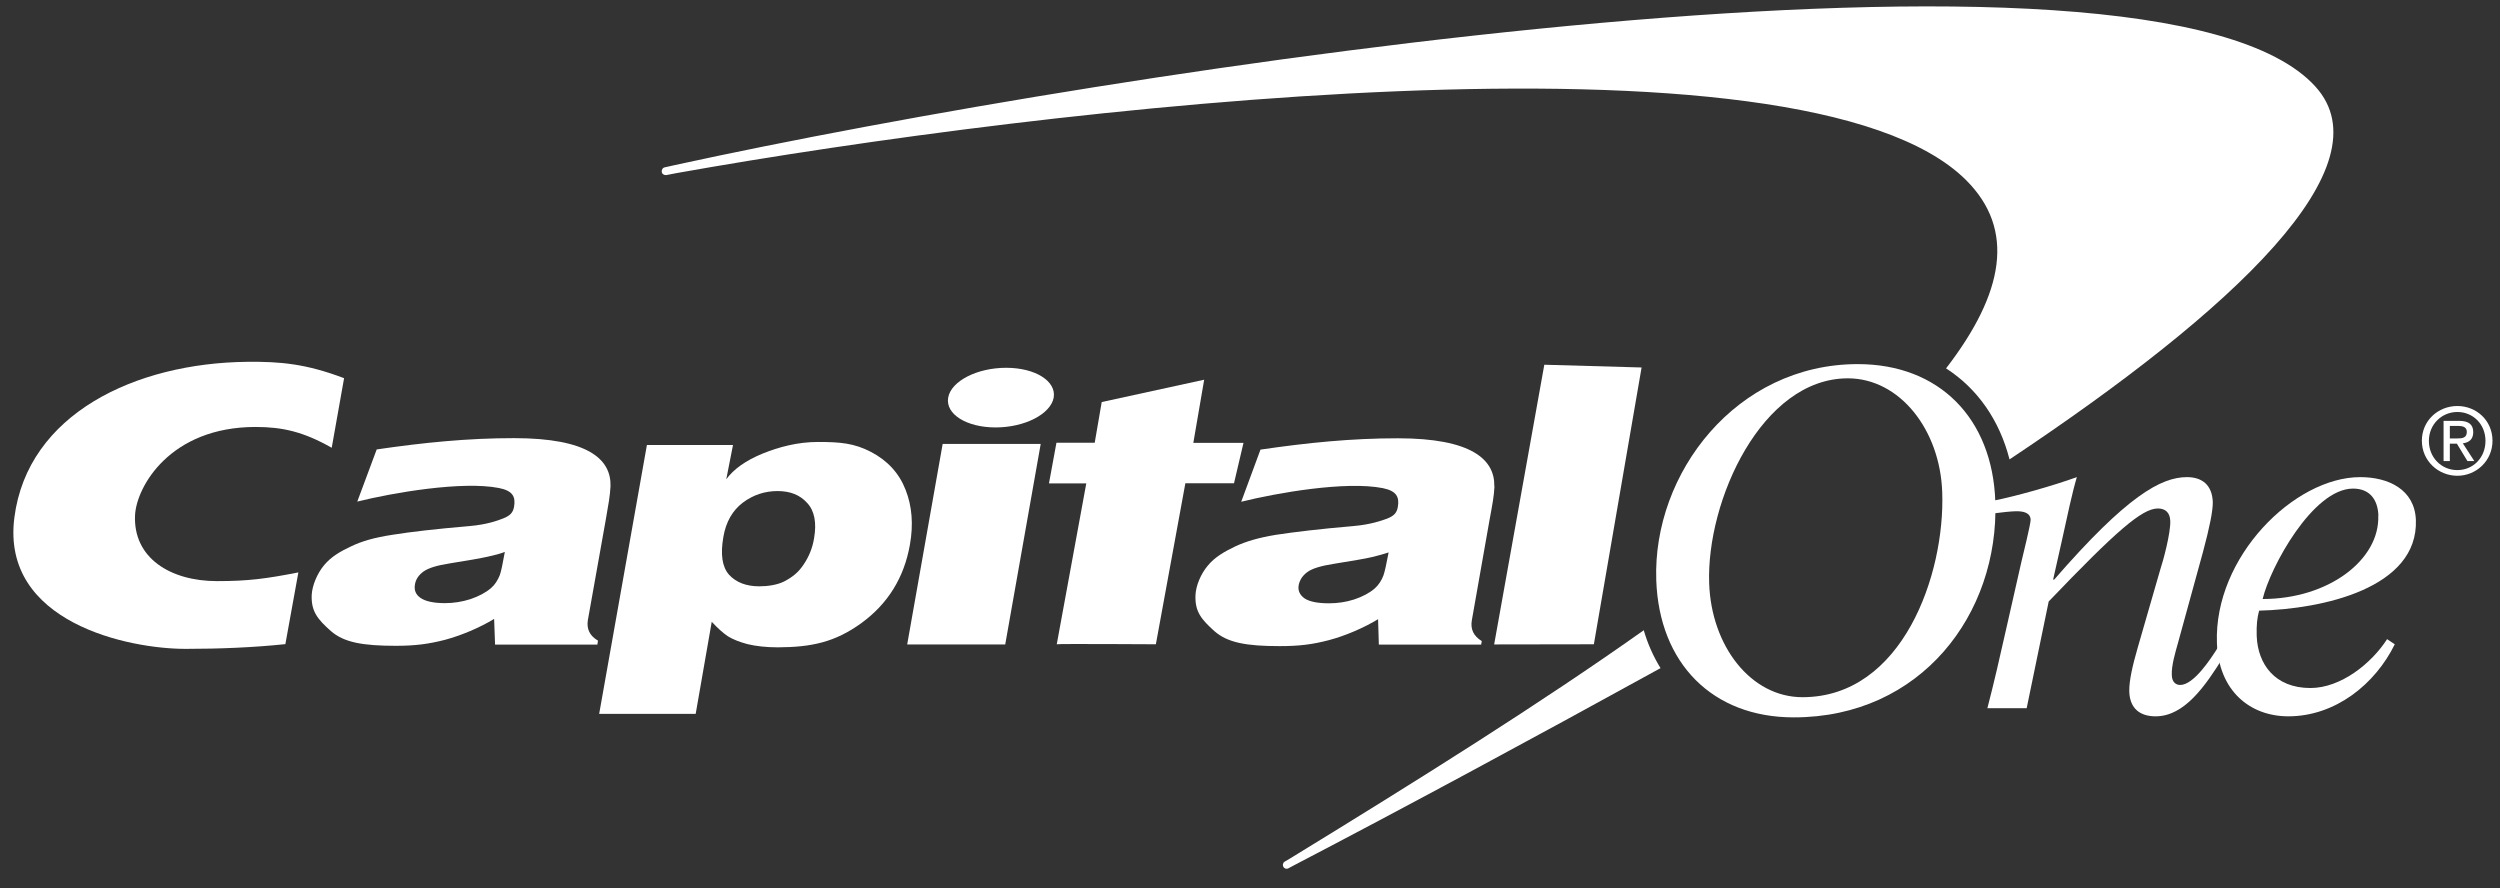
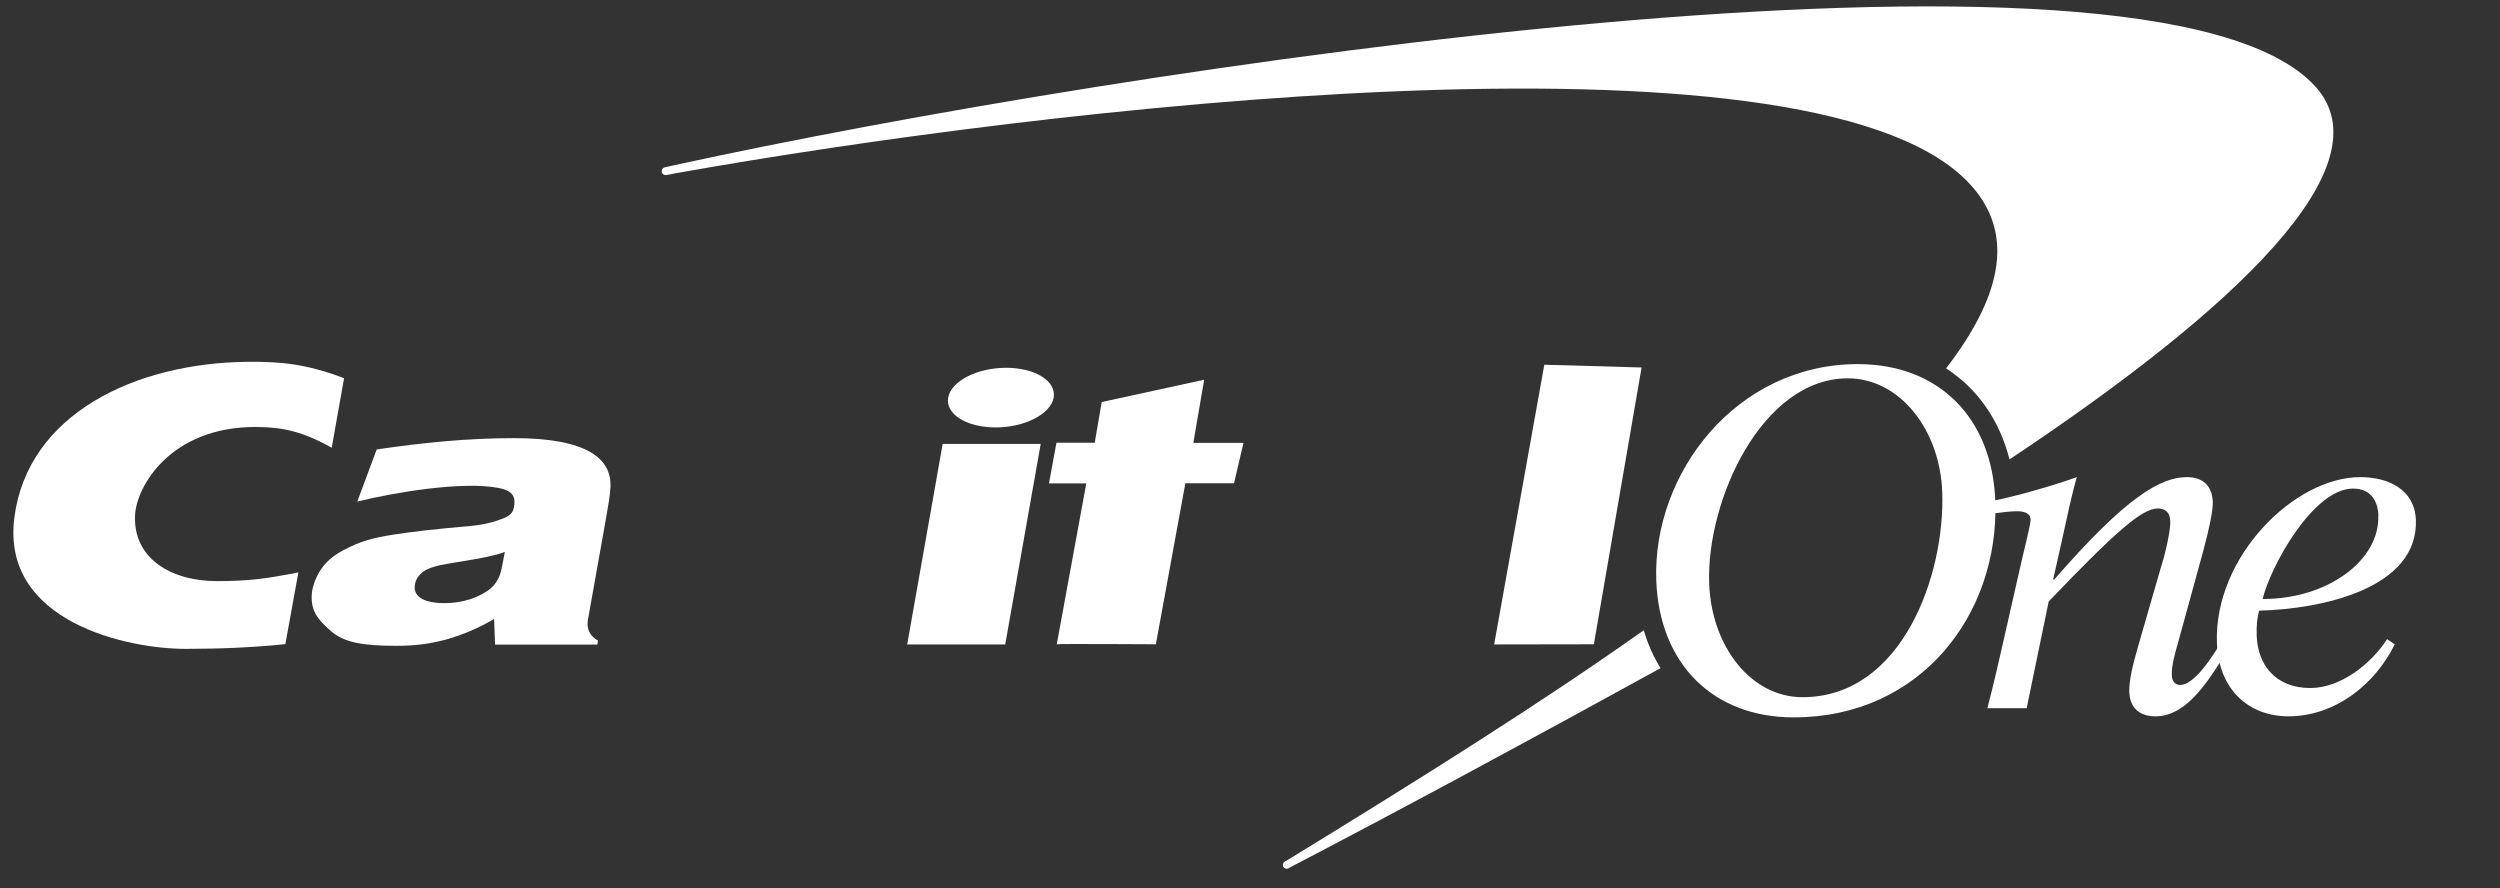
<svg xmlns="http://www.w3.org/2000/svg" width="121" height="43" viewBox="0 0 121 43" fill="none">
  <rect x="0" y="0" width="121" height="43" fill="#333333" stroke="none" />
  <path d="M79.563 30.495C79.563 30.495 79.556 30.502 79.549 30.51C74.597 34.018 68.734 37.697 62.421 41.561L62.169 41.709C62.087 41.768 62.065 41.886 62.124 41.968C62.184 42.057 62.302 42.072 62.384 42.012L62.591 41.901C67.942 39.111 74.086 35.795 80.274 32.39C80.311 32.375 80.341 32.353 80.37 32.338C80.03 31.783 79.748 31.169 79.556 30.495H79.563ZM112.065 4.189C104.264 -4.42 54.042 3.323 32.68 7.986L32.184 8.097C32.08 8.112 32.014 8.215 32.028 8.319C32.043 8.423 32.147 8.489 32.251 8.474L32.746 8.378C50.437 5.225 87.239 0.858 95.152 8.711C97.565 11.11 96.995 14.189 94.189 17.83C95.7 18.8 96.773 20.325 97.261 22.235C108.194 14.958 115.544 8.023 112.065 4.189Z" fill="white" />
  <path d="M82.724 28.237C82.828 31.265 84.737 33.744 87.239 33.744C92.08 33.744 94.145 27.801 94.004 23.826C93.901 20.791 91.939 18.311 89.437 18.311C85.27 18.311 82.583 24.233 82.724 28.237ZM80.163 28.075C79.985 22.908 84.034 17.623 89.918 17.623C93.856 17.623 96.432 20.243 96.573 24.262C96.758 29.718 92.975 34.721 86.817 34.721C82.879 34.721 80.303 32.101 80.163 28.082V28.075Z" fill="white" />
  <path d="M24.434 26.713C24.227 26.794 23.953 26.868 23.613 26.942C23.28 27.016 22.666 27.127 21.77 27.268C21.155 27.364 20.734 27.49 20.489 27.667C20.26 27.838 20.119 28.045 20.082 28.297C20.038 28.563 20.119 28.778 20.356 28.941C20.593 29.103 20.985 29.192 21.54 29.192C21.955 29.192 22.369 29.126 22.762 29C23.161 28.866 23.502 28.689 23.761 28.467C23.953 28.304 24.087 28.089 24.19 27.838C24.25 27.675 24.331 27.297 24.434 26.713ZM29.549 23.53C29.527 24.003 29.446 24.418 29.32 25.151L28.454 30.006C28.38 30.436 28.543 30.776 28.942 31.006L28.913 31.198H23.961L23.916 29.955C23.198 30.391 22.325 30.754 21.533 30.969C20.748 31.169 20.112 31.257 19.157 31.257C17.558 31.257 16.64 31.095 16.011 30.539C15.367 29.969 15.056 29.584 15.086 28.8C15.108 28.348 15.345 27.764 15.685 27.357C16.026 26.942 16.492 26.676 17.003 26.439C17.514 26.194 18.113 26.017 18.994 25.884C19.867 25.743 21.089 25.602 22.725 25.462C23.583 25.388 24.109 25.188 24.353 25.092C24.694 24.958 24.827 24.81 24.879 24.536C24.967 24.033 24.812 23.752 24.146 23.619C22.362 23.271 19.016 23.848 17.292 24.277L18.232 21.753C20.504 21.42 22.636 21.206 24.879 21.206C28.446 21.206 29.586 22.22 29.549 23.53Z" fill="white" />
  <path d="M43.908 31.191L45.625 21.487H50.37L48.653 31.191H43.908ZM45.892 19.244C46.032 18.445 47.291 17.801 48.697 17.801C50.104 17.801 51.133 18.445 50.999 19.244C50.851 20.044 49.593 20.688 48.187 20.688C46.78 20.688 45.751 20.044 45.892 19.244Z" fill="white" />
-   <path d="M67.217 26.735C67.003 26.809 66.729 26.883 66.396 26.964C66.063 27.046 65.448 27.142 64.553 27.29C63.946 27.386 63.509 27.512 63.272 27.69C63.043 27.86 62.909 28.067 62.858 28.312C62.806 28.578 62.909 28.793 63.132 28.956C63.368 29.118 63.768 29.2 64.323 29.2C64.738 29.2 65.145 29.141 65.537 29.015C65.944 28.881 66.277 28.704 66.536 28.482C66.721 28.319 66.862 28.104 66.958 27.853C67.017 27.69 67.099 27.32 67.21 26.735H67.217ZM72.332 23.545C72.31 24.018 72.228 24.44 72.095 25.158L71.237 30.021C71.162 30.451 71.318 30.784 71.718 31.028L71.688 31.198H66.736L66.699 29.97C65.974 30.406 65.1 30.776 64.316 30.984C63.524 31.191 62.895 31.272 61.932 31.272C60.334 31.272 59.423 31.11 58.786 30.554C58.143 29.977 57.832 29.607 57.861 28.815C57.876 28.356 58.12 27.771 58.461 27.372C58.801 26.957 59.275 26.691 59.786 26.446C60.297 26.209 60.904 26.024 61.762 25.884C62.643 25.75 63.864 25.602 65.5 25.462C66.351 25.388 66.877 25.195 67.121 25.107C67.469 24.973 67.602 24.825 67.654 24.544C67.743 24.055 67.587 23.759 66.929 23.626C65.137 23.271 61.799 23.856 60.075 24.285L61.007 21.761C63.287 21.428 65.411 21.213 67.654 21.213C71.214 21.213 72.354 22.235 72.325 23.537L72.332 23.545Z" fill="white" />
  <path d="M14.441 27.704C12.894 28.008 12.028 28.126 10.504 28.126C8.239 28.126 6.44 27.001 6.536 24.936C6.603 23.559 8.231 20.665 12.369 20.665C13.671 20.665 14.686 20.895 16.055 21.672L16.654 18.304C14.797 17.601 13.56 17.497 11.962 17.512C6.543 17.571 1.34 20.036 0.696 25.047C0.037 30.14 6.255 31.42 9.016 31.405C10.607 31.405 12.265 31.339 13.812 31.176L14.441 27.704Z" fill="white" />
  <path d="M52.983 21.435L53.323 19.459L58.282 18.378L57.757 21.435H60.185L59.726 23.389H57.372L55.944 31.183C55.944 31.183 51.169 31.154 51.147 31.183L52.576 23.397H50.77L51.132 21.428H52.983V21.435Z" fill="white" />
  <path d="M77.143 31.183L72.317 31.191L74.745 17.653L79.453 17.786L77.143 31.183Z" fill="white" />
-   <path d="M37.639 23.767C37.017 23.767 36.454 23.952 35.951 24.329C35.455 24.707 35.137 25.254 35.011 25.987C34.863 26.831 34.952 27.438 35.285 27.816C35.625 28.186 36.114 28.378 36.75 28.378C37.18 28.378 37.631 28.304 37.957 28.141C38.364 27.927 38.645 27.697 38.882 27.342C39.141 26.964 39.319 26.55 39.4 26.061C39.533 25.299 39.422 24.721 39.067 24.344C38.719 23.952 38.245 23.767 37.624 23.767H37.639ZM29.001 34.544L31.31 21.539H35.477L35.151 23.197C35.514 22.701 36.092 22.294 36.891 21.961C37.698 21.635 38.601 21.391 39.585 21.391C40.673 21.391 41.34 21.45 42.154 21.872C42.961 22.294 43.523 22.908 43.834 23.715C44.145 24.507 44.212 25.388 44.041 26.357C43.76 27.956 42.975 29.222 41.695 30.154C40.422 31.08 39.282 31.324 37.646 31.331C37.069 31.331 36.58 31.272 36.18 31.176C35.788 31.072 35.477 30.947 35.233 30.798C35.004 30.643 34.767 30.436 34.448 30.095L33.671 34.551H28.993L29.001 34.544Z" fill="white" />
  <path d="M115.115 24.958C115.086 24.174 114.694 23.648 113.887 23.648C111.94 23.648 109.875 27.46 109.512 28.992C112.702 28.992 115.189 27.09 115.108 24.951L115.115 24.958ZM115.53 30.932L115.907 31.183C114.96 33.115 113.028 34.67 110.756 34.67C108.898 34.67 107.38 33.434 107.299 31.117C107.151 26.957 111.044 23.093 114.235 23.093C115.604 23.093 116.87 23.693 116.929 25.166C117.047 28.474 112.399 29.481 109.342 29.555C109.246 29.903 109.209 30.251 109.224 30.776C109.275 32.145 110.104 33.3 111.822 33.3C113.302 33.3 114.782 32.108 115.537 30.932H115.53Z" fill="white" />
  <path d="M96.499 24.847C96.832 24.803 97.358 24.744 97.587 24.744C97.935 24.744 98.268 24.81 98.283 25.158C98.283 25.365 97.921 26.838 97.839 27.179L97.099 30.443C96.803 31.775 96.477 33.174 96.189 34.277H98.091L99.157 29.111C102.413 25.713 103.672 24.61 104.442 24.61C104.789 24.61 105.026 24.796 105.041 25.21C105.063 25.809 104.693 27.164 104.56 27.556L103.472 31.324C103.228 32.168 103.043 32.938 103.057 33.478C103.087 34.307 103.59 34.67 104.331 34.67C105.722 34.67 106.729 33.219 107.61 31.798L107.351 31.331C106.995 31.901 106.174 33.152 105.522 33.152C105.315 33.152 105.123 33.019 105.115 32.671C105.093 32.227 105.285 31.576 105.411 31.131L106.625 26.712C106.951 25.499 107.106 24.714 107.099 24.299C107.069 23.478 106.588 23.093 105.848 23.093C104.597 23.093 102.939 24.003 99.423 28.052H99.371L99.815 26.076C100.052 24.995 100.289 23.87 100.519 23.093C99.305 23.53 97.558 24.018 96.484 24.233L96.499 24.855V24.847Z" fill="white" />
-   <path d="M117.218 21.332C117.218 20.362 118.002 19.651 118.935 19.651C119.868 19.651 120.637 20.362 120.637 21.332C120.637 22.301 119.853 23.027 118.935 23.027C118.017 23.027 117.218 22.309 117.218 21.332ZM118.935 22.753C119.697 22.753 120.297 22.153 120.297 21.339C120.297 20.525 119.69 19.94 118.935 19.94C118.18 19.94 117.558 20.54 117.558 21.339C117.558 22.138 118.158 22.753 118.935 22.753ZM118.572 22.316H118.269V20.369H119.016C119.475 20.369 119.705 20.54 119.705 20.917C119.705 21.272 119.49 21.42 119.201 21.457L119.757 22.316H119.424L118.913 21.472H118.572V22.316ZM118.92 21.221C119.172 21.221 119.394 21.198 119.394 20.902C119.394 20.658 119.179 20.614 118.972 20.614H118.572V21.221H118.92Z" fill="white" />
</svg>